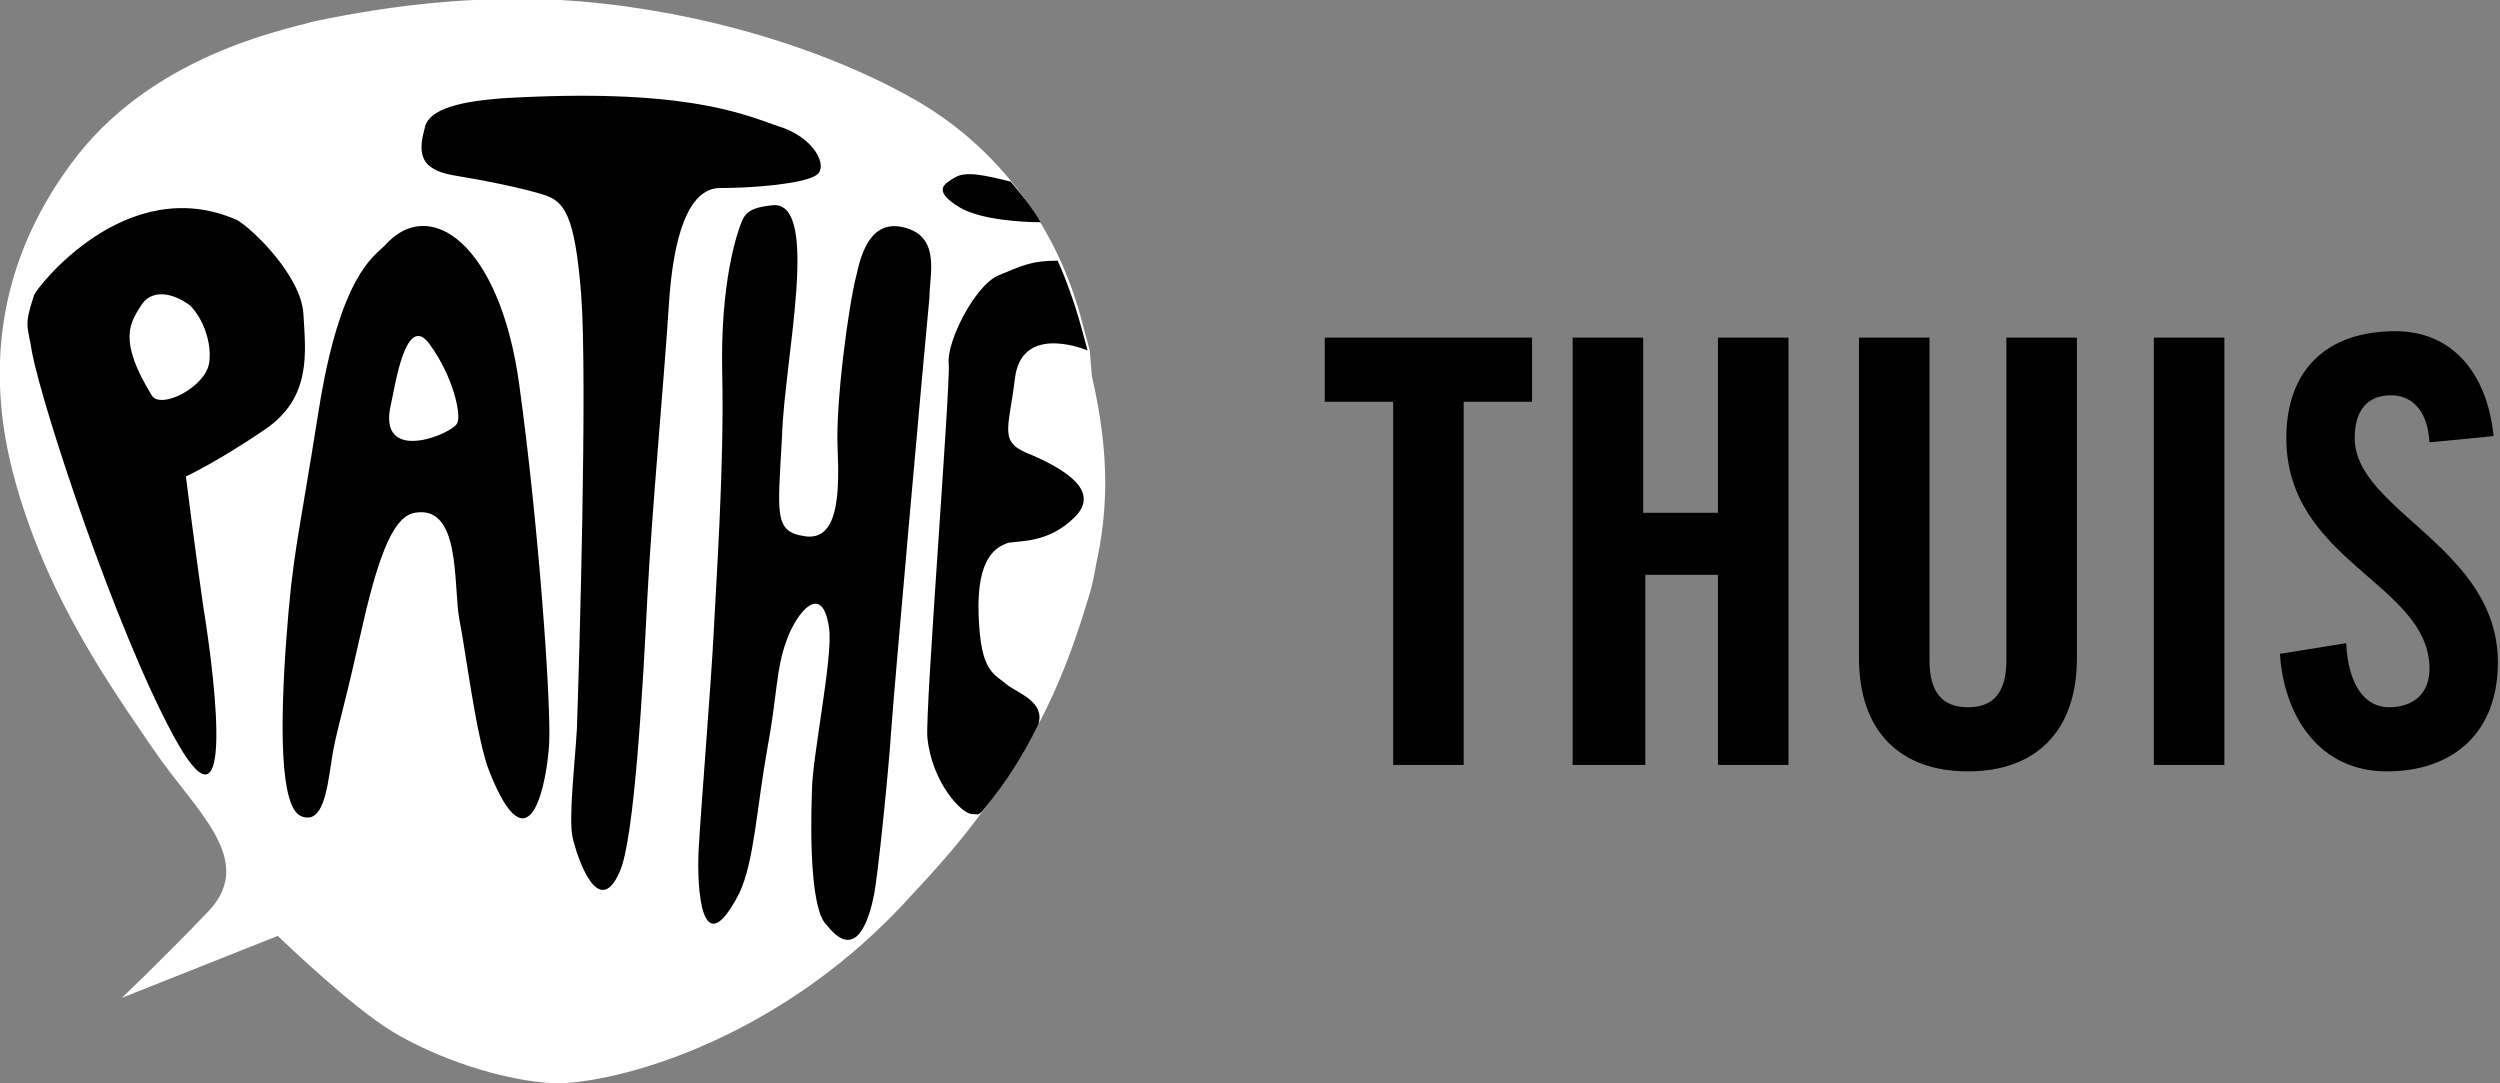
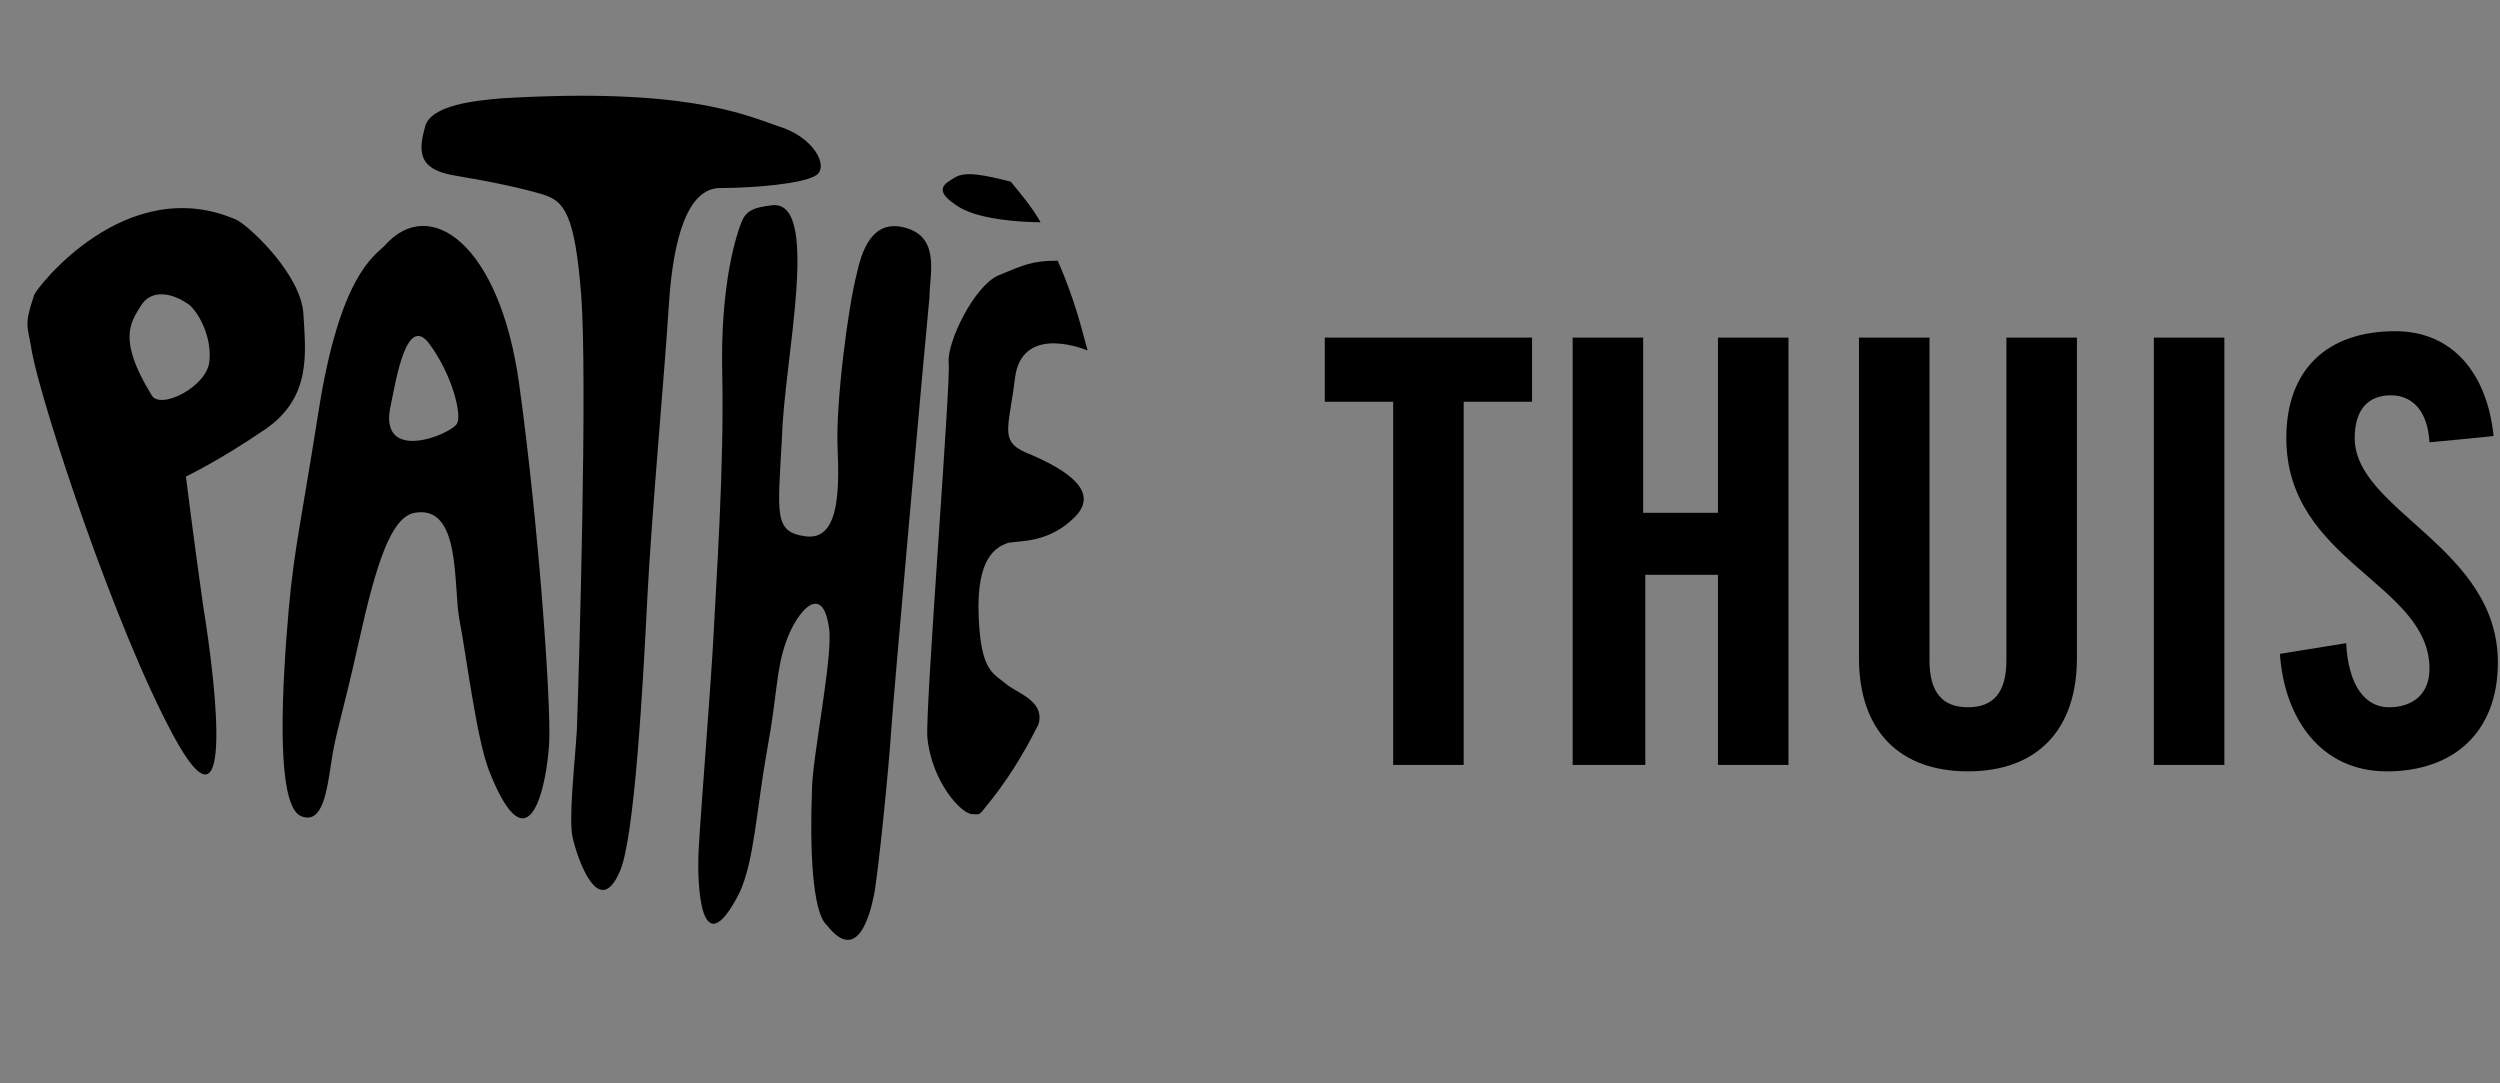
<svg xmlns="http://www.w3.org/2000/svg" enable-background="new 0 0 117 50.7" viewBox="0 0 117 50.7">
  <rect x="0" y="0" width="117" height="50.7" fill="#808080" stroke="none" />
-   <path d="m51 16.4-.3-1.1c-1.1-4.5-3.9-8.4-8-10.7-4.8-2.7-11.1-4.3-16.5-4.6-3.9-.2-7.7.2-11.5 1-1.4.4-7.7 1.6-11.4 6.7-2.8 3.8-4.2 8.6-2.7 14.4s4.7 10.2 6.6 13 4.8 5.1 2.6 7.5c-2.2 2.3-4.1 4.1-4.1 4.1l7.3-2.9s3.4 3.3 5.4 4.5 5.1 2.3 7.6 2.4c2.8 0 10.1-1.9 16.1-8.2 1.4-1.5 2.8-3 4-4.7 1-1.3 1.8-2.6 2.5-3.9 1-1.9 1.7-3.8 2.3-5.8.2-.6.3-1.1.4-1.7.5-2.3.7-4.9-.2-8.8z" fill="#fff" />
  <path d="m14.2 14.7c.1 1.8.4 3.9-1.8 5.4s-3.7 2.2-3.7 2.2.4 3.2.8 6c.7 4.3 1.4 11.3-1.4 6.1-2.7-5-6.1-15.3-6.6-17.9-.2-1.3-.4-1.2.1-2.7.1-.3 4.3-5.8 9.5-3.5.7.4 3 2.6 3.1 4.4zm-4.4 2.2c.1-.9-.3-2-.9-2.6-.8-.6-1.8-.8-2.3 0s-1.1 1.6.5 4.2c.4.7 2.6-.4 2.7-1.6zm8.2-5.4c2.1-2.4 5.4-.1 6.3 6.5.9 6.5 1.5 14.9 1.4 16.8-.1 1.8-.9 6.1-2.8 1.3-.6-1.5-1.1-5.6-1.4-7.1-.3-1.6.1-5.4-2.1-5-1.1.2-1.8 2.4-2.6 6s-1.1 4.3-1.3 5.7c-.2 1.3-.4 2.9-1.4 2.5s-1-4.2-.7-8.3c.3-4 .5-4.3 1.5-10.6 1-6.4 2.6-7.3 3.1-7.8zm3.4 8.3c.2-.4-.2-2.2-1.3-3.7s-1.6 1.9-1.8 2.8c-.7 2.9 2.9 1.4 3.1.9zm16.8-11.6c-.6.4-2.9.6-4.5.6-1.5 0-2.2 2.3-2.4 5.5s-.8 9.7-1 13.6c-.2 4-.6 11.4-1.3 12.9-1 2.3-2-.7-2.2-1.6s.1-3.4.2-5.1c.1-2.9.5-16.3.2-20.3-.3-3.8-.8-4.4-1.8-4.7s-2.4-.6-4.2-.9c-1.7-.3-1.6-1.2-1.3-2.3.3-1 2.4-1.2 3.6-1.3 8.4-.5 11.2.7 12.9 1.3 1.7.5 2.4 1.9 1.8 2.3zm4.3 2.5c1.5.5 1 2.2 1 3.2-.2 2-1.7 18.8-1.8 20.4s-.6 6.6-.8 7.6-.8 3.2-2.2 1.4c-.7-.6-.8-3.7-.7-6.3 0-1.5 1-6.3.8-7.6-.3-2.2-1.5-.8-2 .6s-.4 2.4-.9 5.1c-.5 2.8-.6 5.2-1.3 6.7-1.8 3.5-2-.3-1.9-2.1s.6-8 .7-10.1.5-7.8.4-12.1.7-6.6.9-7.1.5-.7 1.5-.8c2.2-.1.5 7.3.4 10.8-.2 3.7-.4 4.5 1.1 4.7s1.6-1.9 1.5-4.1c-.1-2.1.5-6.7.9-8.2.3-1.4.9-2.6 2.4-2.1zm4.7 21.4c.6.4 1.7.8 1.4 1.8-.7 1.4-1.5 2.7-2.5 3.9-.3.4-.3.3-.6.3-.5 0-1.9-1.5-2.1-3.6-.1-1.4 1.1-16.6 1-17.5-.1-1 1.2-3.6 2.3-4.1 1.2-.5 1.6-.7 2.8-.7.4.9.8 2 1.1 3.1l.3 1.1c-.5-.2-3.1-1.1-3.4 1.3-.3 2.5-.8 3 .8 3.6 1.6.7 3.2 1.7 2 2.9s-2.5 1.1-3.1 1.2c-.6.2-1.5.7-1.4 3.4s.7 2.7 1.4 3.3zm.1-23.6c.5.6 1 1.2 1.4 1.9-.8 0-2.8-.1-3.8-.7-1.3-.8-.7-1.1-.2-1.4s1.4-.1 2.6.2z" />
  <path d="m65.2 18.8h-3.2v-3h9.7v3h-3.2v17h-3.3zm8.4 17v-20h3.3v8.2h3.5v-8.2h3.3v20h-3.3v-8.9h-3.4v8.9zm13.4-20h3.3v15.1c0 1.5.6 2.2 1.8 2.2s1.8-.7 1.8-2.2v-15.1h3.3v15c0 3.4-1.9 5.3-5.1 5.3s-5.1-1.9-5.1-5.3zm13.8 20v-20h3.3v20zm12.9-15.1c-.1-1.7-1-2.2-1.8-2.2-1.1 0-1.7.7-1.7 2 0 3.4 6.7 5.1 6.7 10.5 0 3.3-2.1 5.1-5.2 5.1s-4.8-2.5-5-5.5l3.1-.5c.1 2 .9 3 2 3s1.9-.6 1.9-1.8c0-4-6.7-5-6.7-10.8 0-3.2 1.9-5 5.1-5 2.7 0 4.3 2 4.6 4.9.2 0-3 .3-3 .3z" />
</svg>